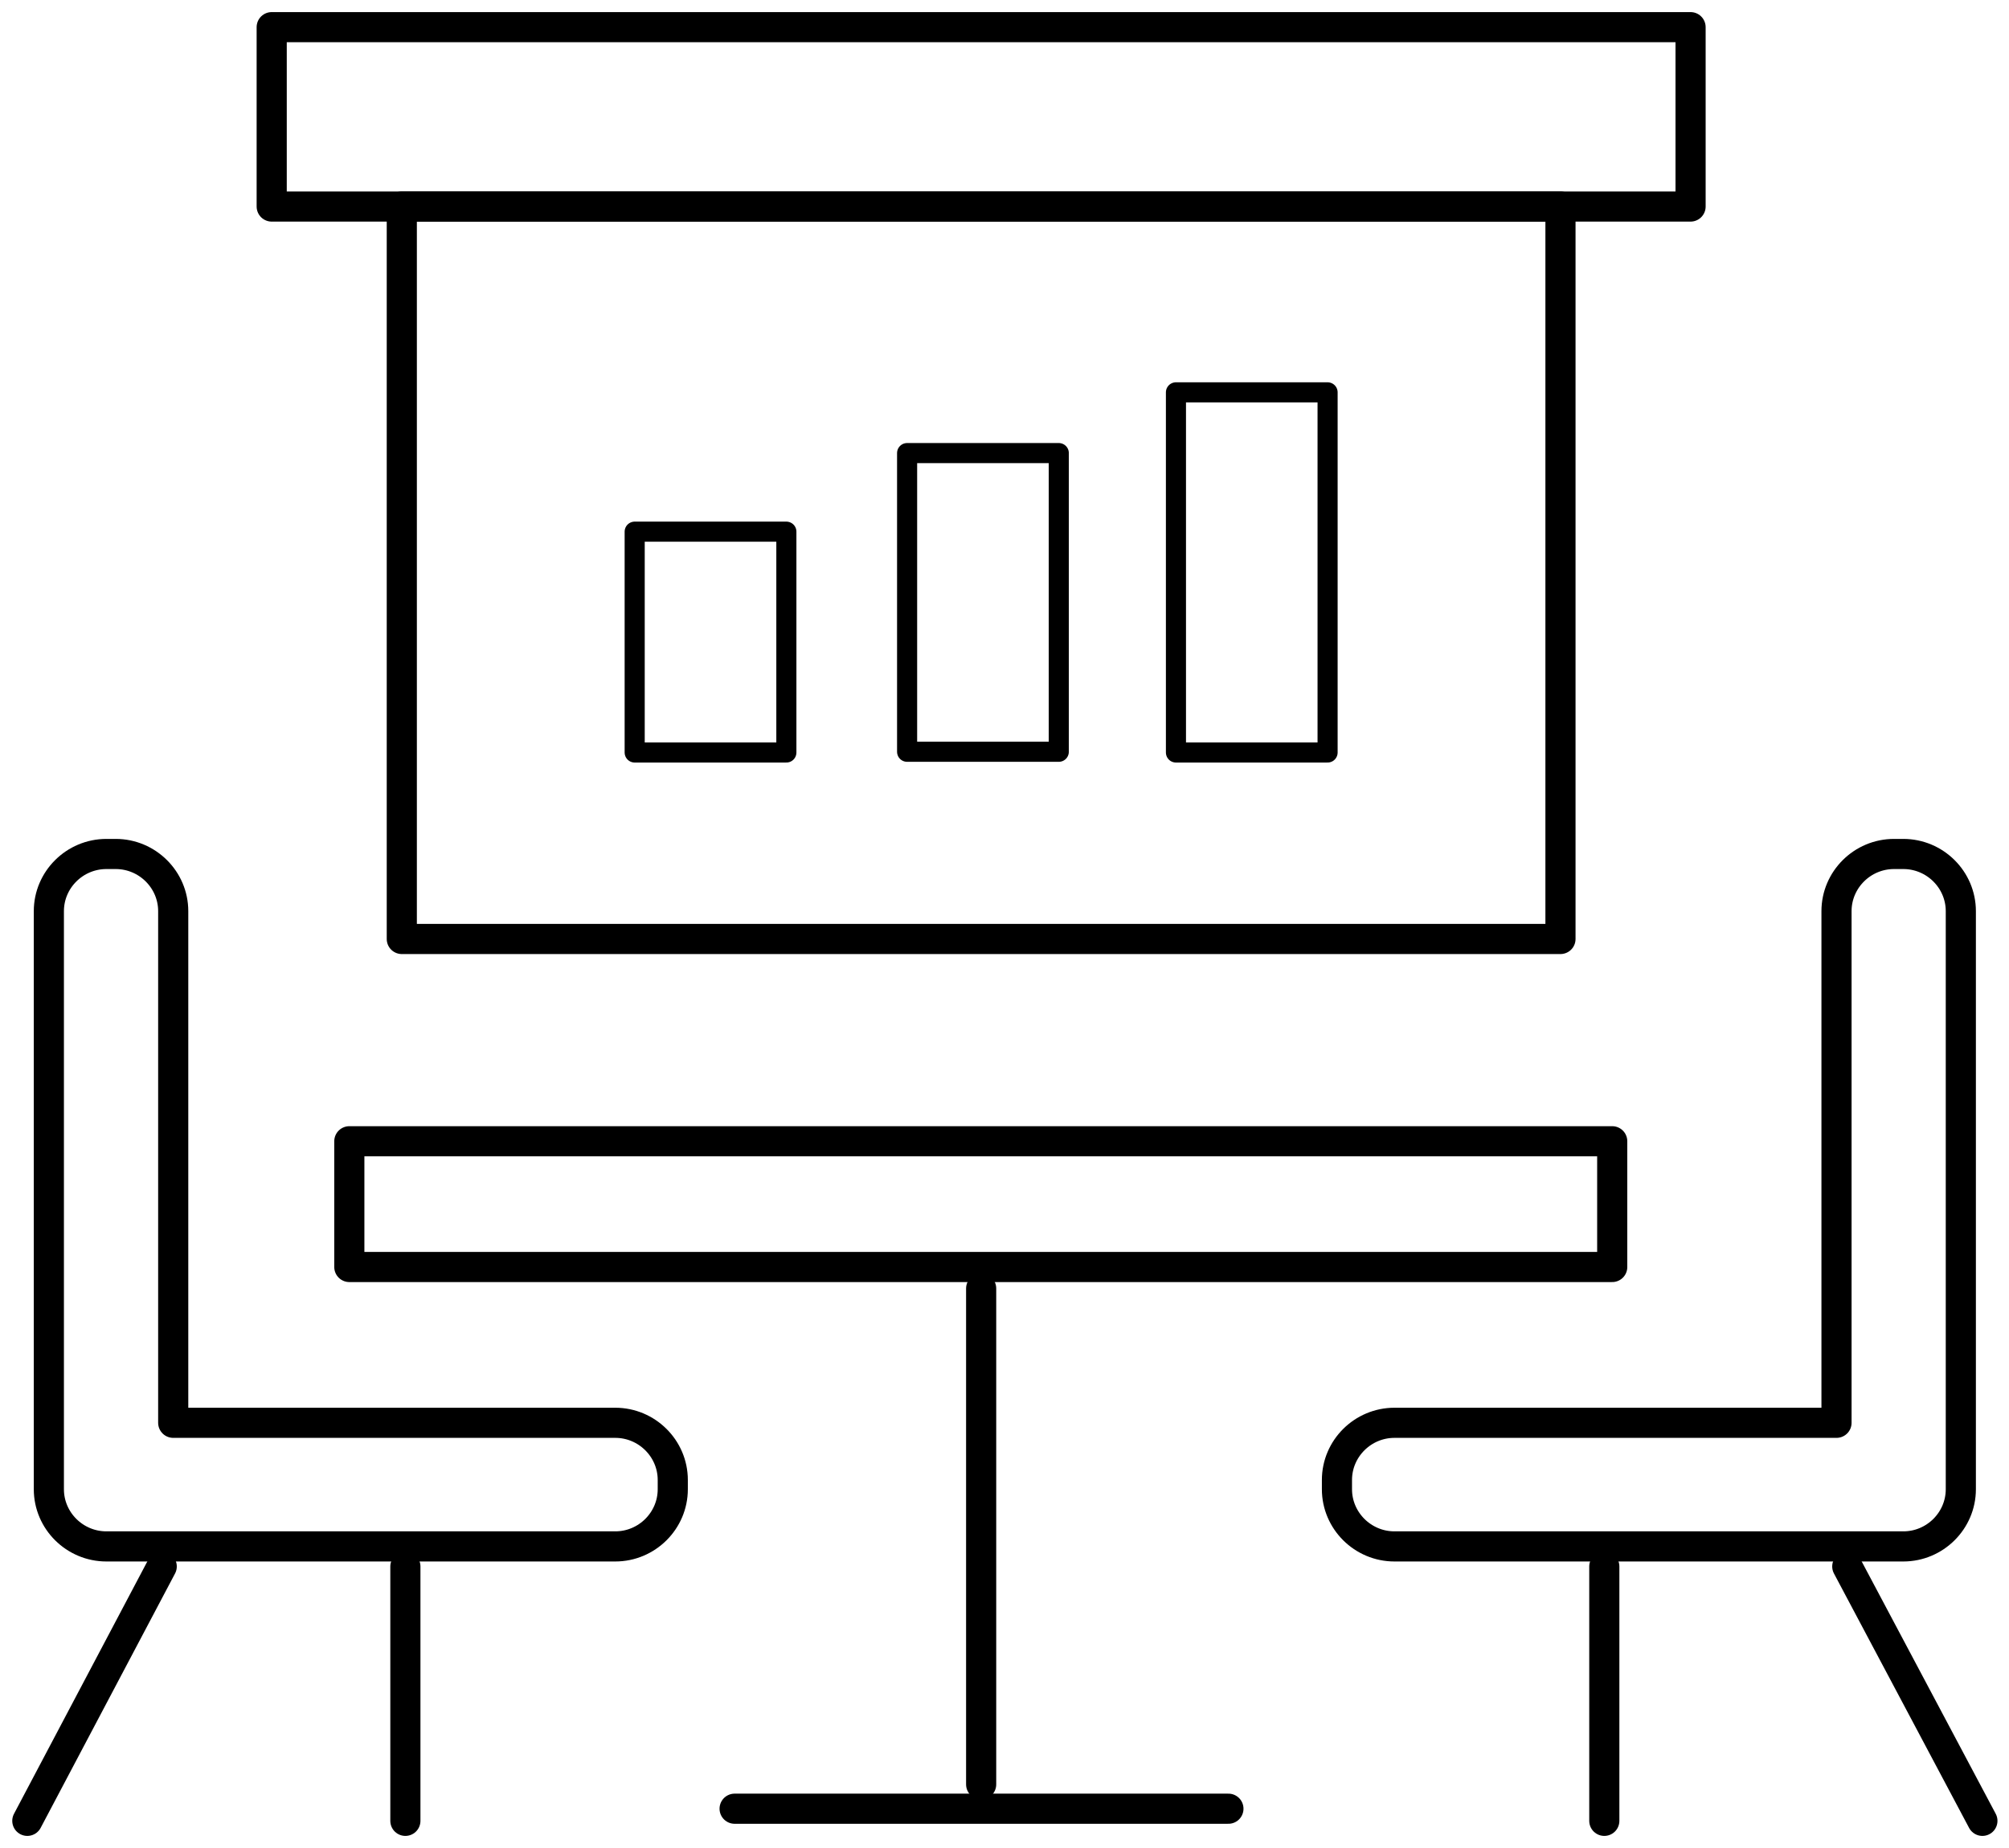
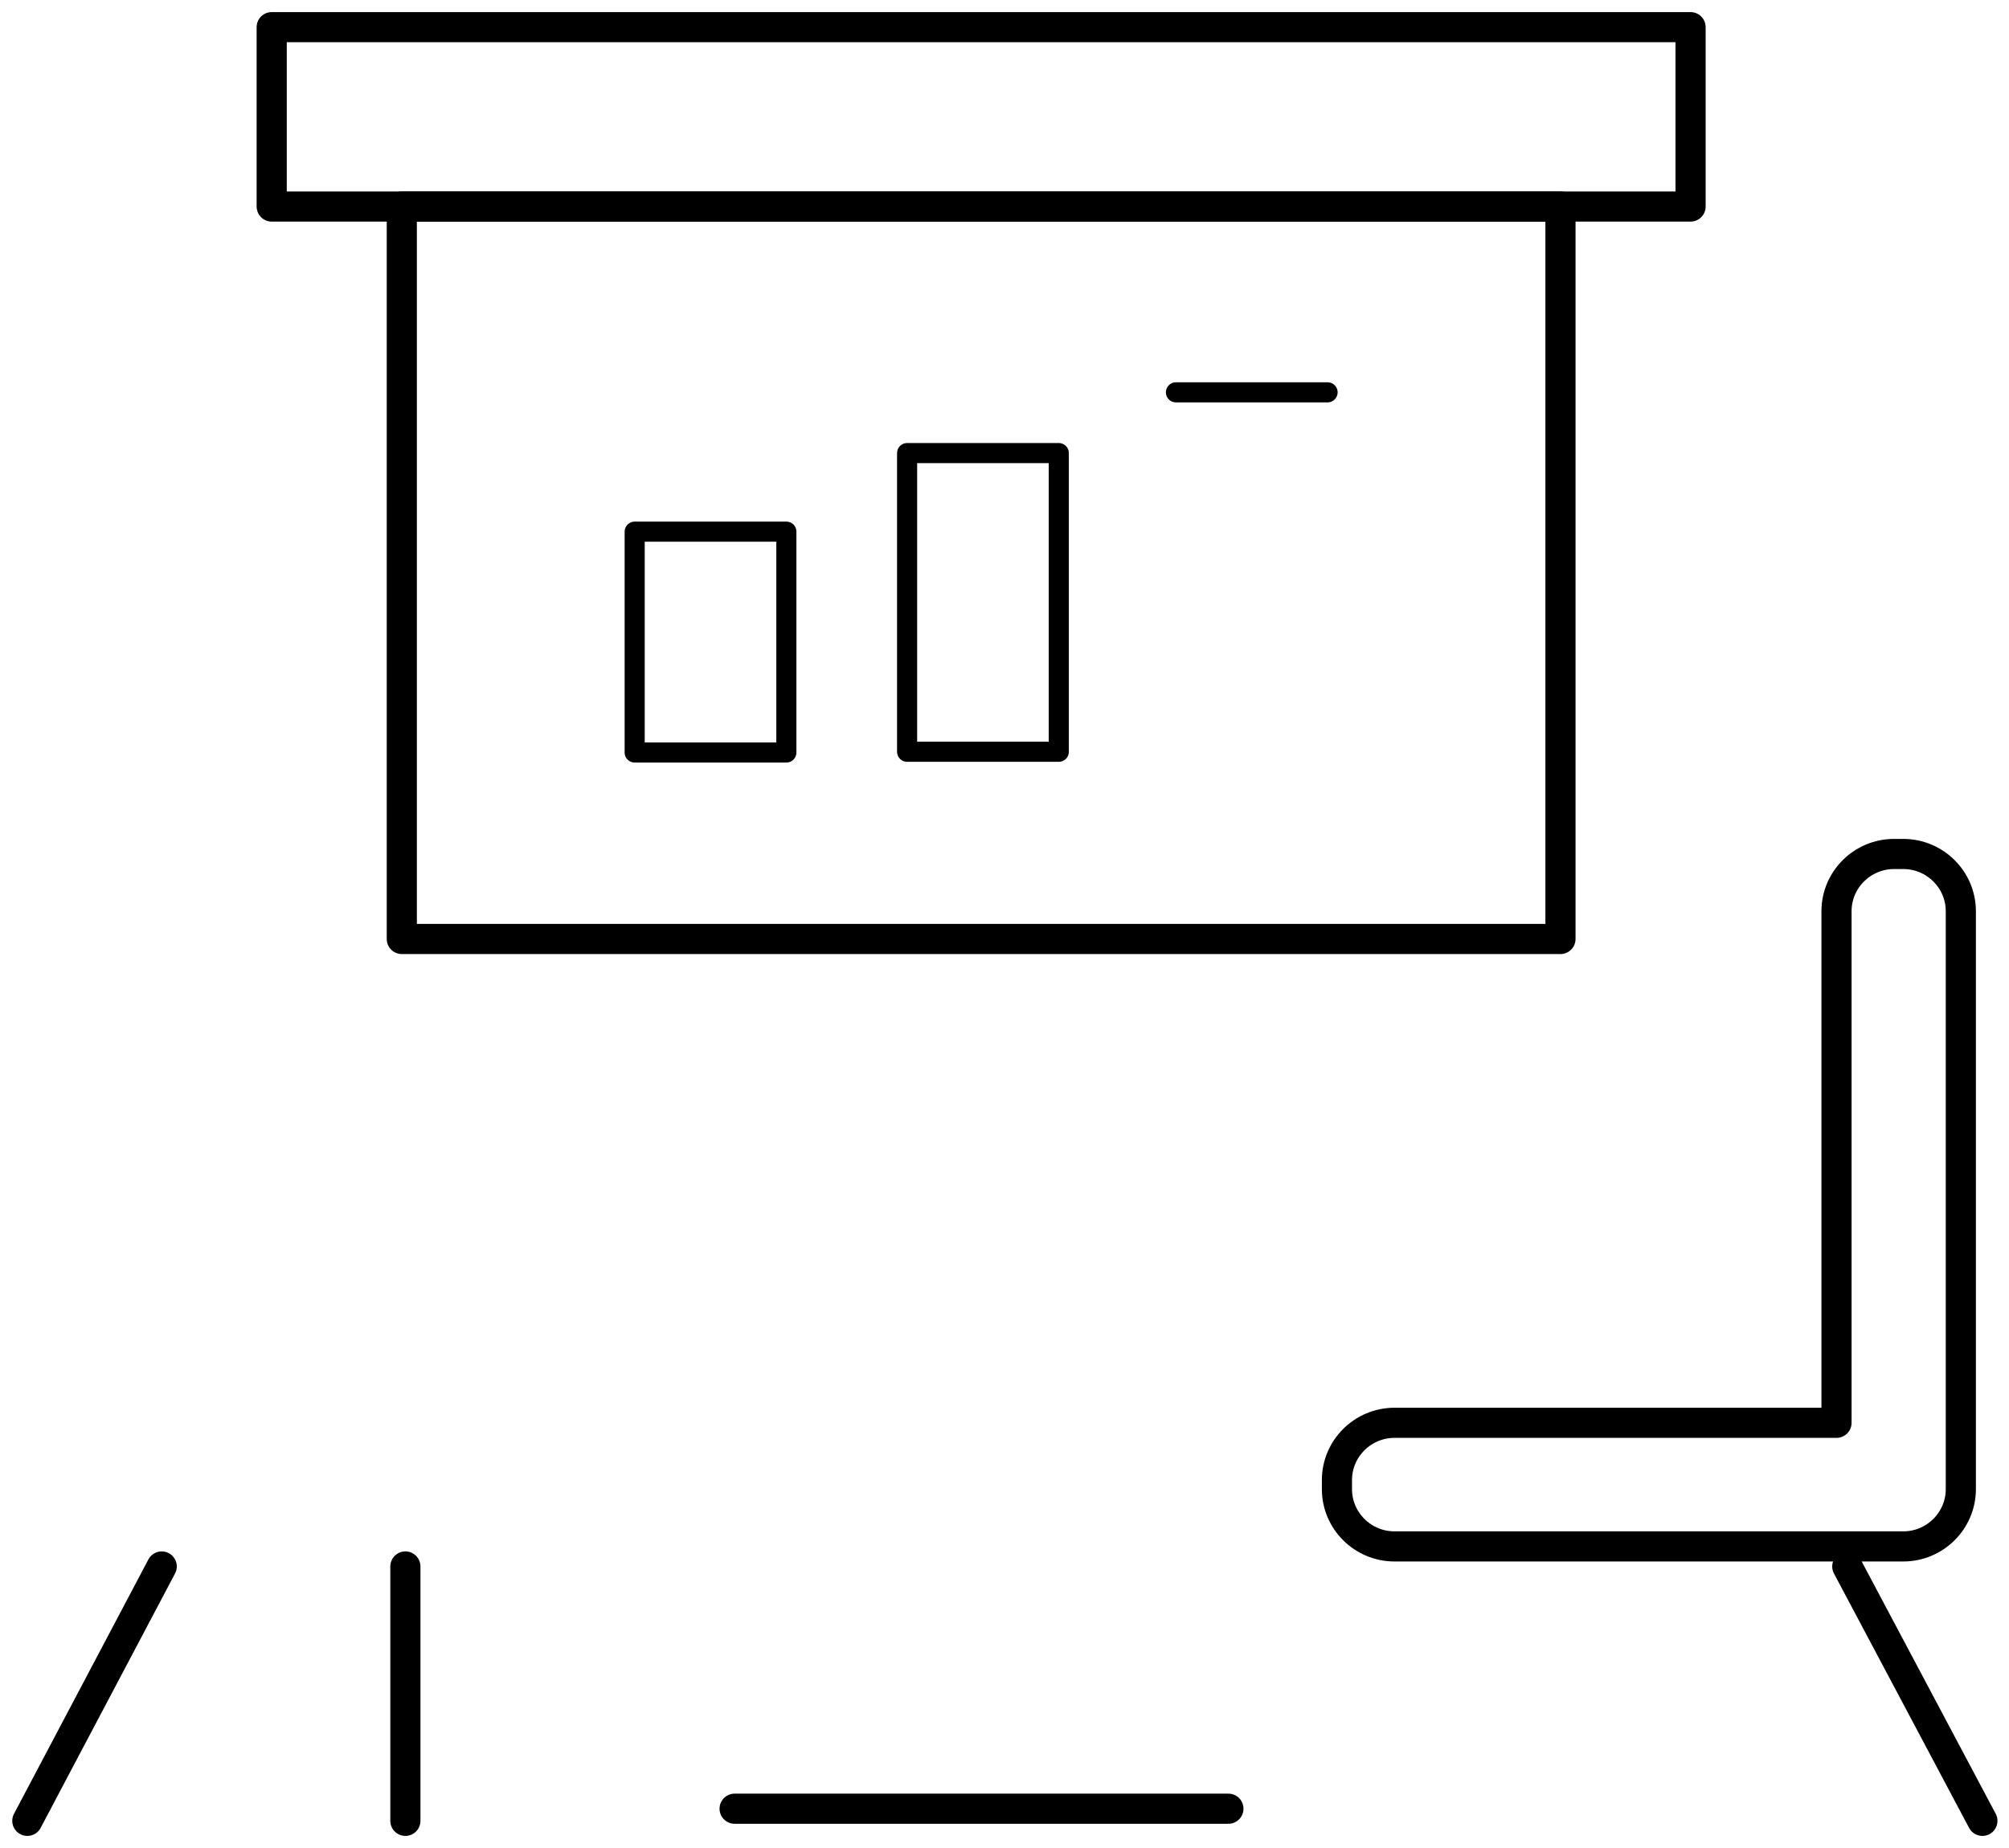
<svg xmlns="http://www.w3.org/2000/svg" width="50" height="46" viewBox="0 0 50 46" fill="none">
-   <path d="M40.125 28.408H8.694V31.538H40.125V28.408Z" stroke="black" stroke-width="0.75" stroke-linecap="round" stroke-linejoin="round" />
  <path d="M18.283 45.022H30.573" stroke="black" stroke-width="0.75" stroke-linecap="round" stroke-linejoin="round" />
  <path d="M42.075 0.676H6.762V5.141H42.075V0.676Z" stroke="black" stroke-width="0.75" stroke-linecap="round" stroke-linejoin="round" />
  <path d="M38.837 5.141H10V23.373H38.837V5.141Z" stroke="black" stroke-width="0.75" stroke-linecap="round" stroke-linejoin="round" />
  <path d="M19.571 13.234H15.796V18.731H19.571V13.234Z" stroke="black" stroke-width="0.5" stroke-linecap="round" stroke-linejoin="round" />
  <path d="M26.351 11.278H22.576V18.713H26.351V11.278Z" stroke="black" stroke-width="0.5" stroke-linecap="round" stroke-linejoin="round" />
-   <path d="M33.041 9.766H29.267V18.731H33.041V9.766Z" stroke="black" stroke-width="0.5" stroke-linecap="round" stroke-linejoin="round" />
-   <path d="M24.419 44.417V32.072" stroke="black" stroke-width="0.75" stroke-linecap="round" stroke-linejoin="round" />
+   <path d="M33.041 9.766H29.267H33.041V9.766Z" stroke="black" stroke-width="0.5" stroke-linecap="round" stroke-linejoin="round" />
  <path d="M10.089 38.992V45.324" stroke="black" stroke-width="0.75" stroke-linecap="round" stroke-linejoin="round" />
  <path d="M4.025 38.992L0.68 45.324" stroke="black" stroke-width="0.75" stroke-linecap="round" stroke-linejoin="round" />
-   <path d="M2.648 21.257H2.88C3.667 21.257 4.311 21.897 4.311 22.68V35.416H15.313C16.1 35.416 16.744 36.056 16.744 36.839V37.07C16.744 37.853 16.1 38.493 15.313 38.493H2.648C1.86 38.493 1.216 37.853 1.216 37.07V22.68C1.216 21.897 1.86 21.257 2.648 21.257Z" stroke="black" stroke-width="0.75" stroke-linecap="round" stroke-linejoin="round" />
-   <path d="M39.928 38.992V45.324" stroke="black" stroke-width="0.75" stroke-linecap="round" stroke-linejoin="round" />
  <path d="M45.975 38.992L49.338 45.324" stroke="black" stroke-width="0.75" stroke-linecap="round" stroke-linejoin="round" />
  <path d="M47.37 21.257H47.138C46.351 21.257 45.707 21.897 45.707 22.68V35.416H34.705C33.918 35.416 33.274 36.056 33.274 36.839V37.07C33.274 37.853 33.918 38.493 34.705 38.493H47.37C48.157 38.493 48.801 37.853 48.801 37.07V22.68C48.801 21.897 48.157 21.257 47.37 21.257Z" stroke="black" stroke-width="0.75" stroke-linecap="round" stroke-linejoin="round" />
</svg>